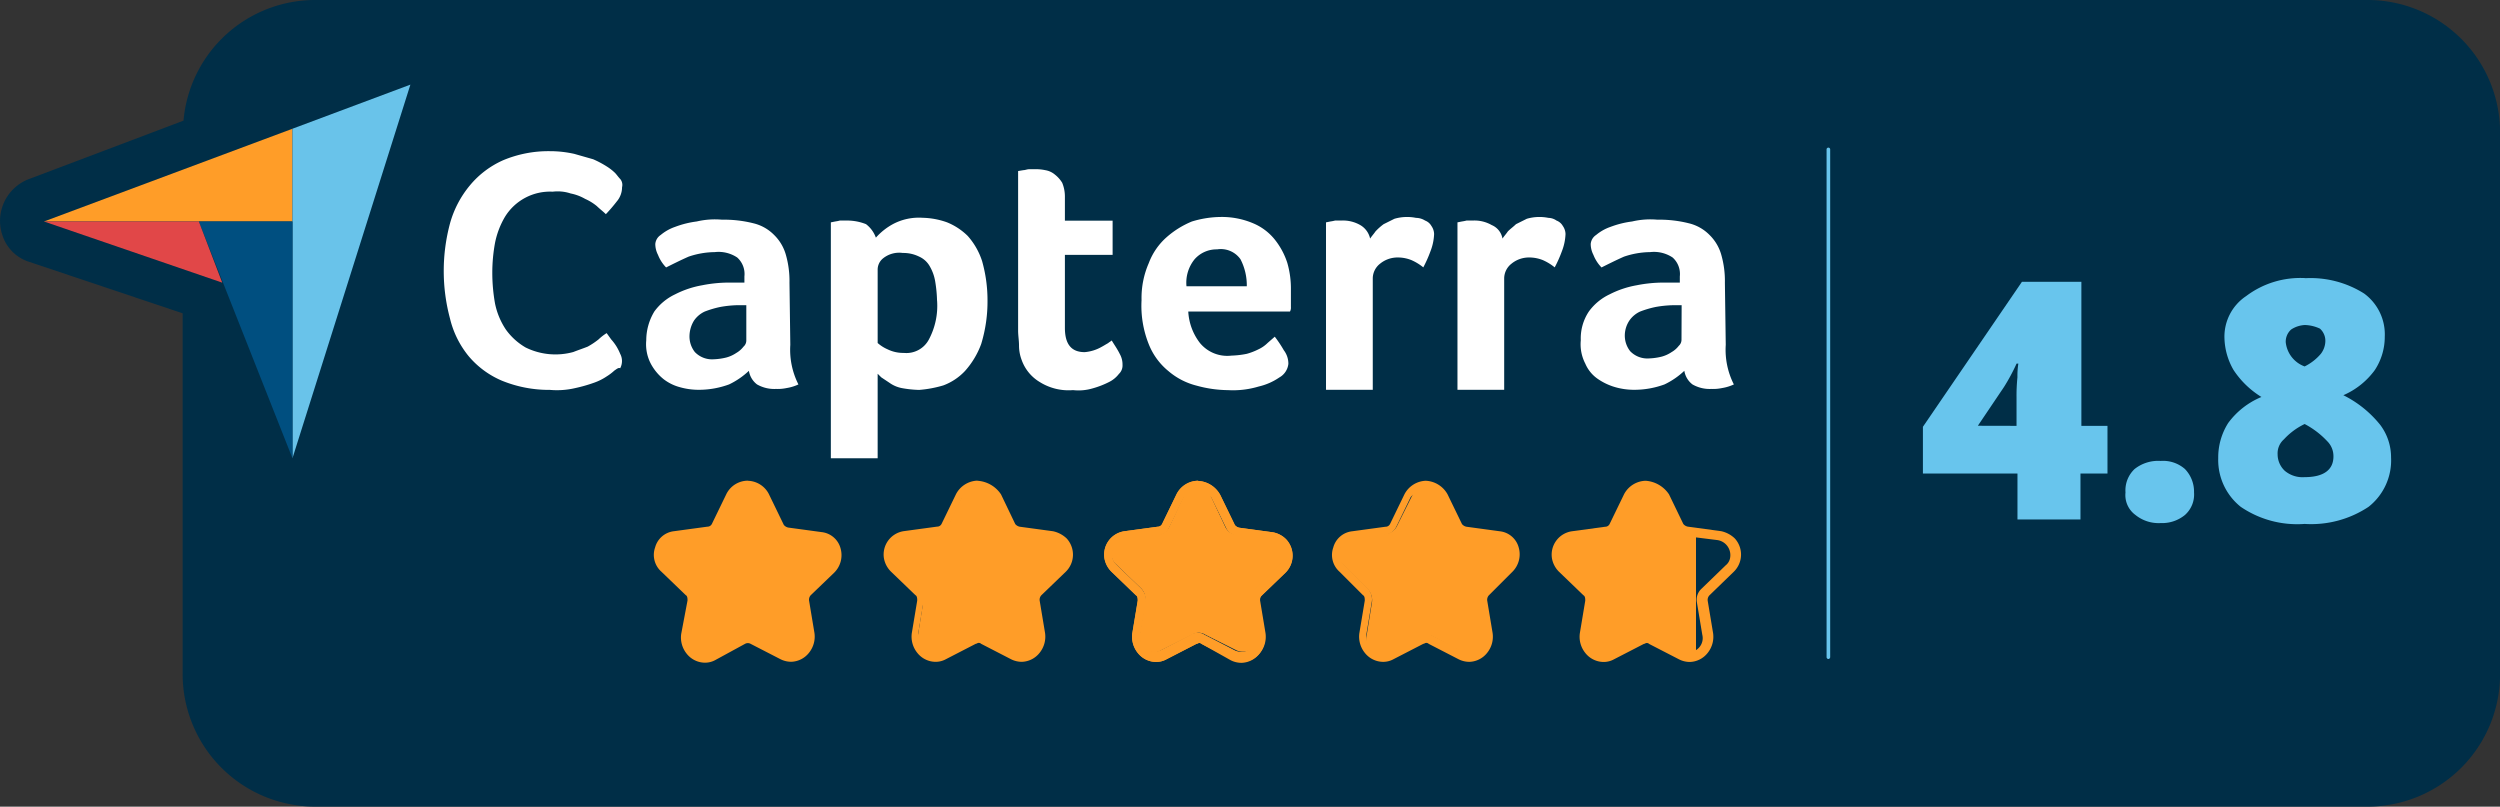
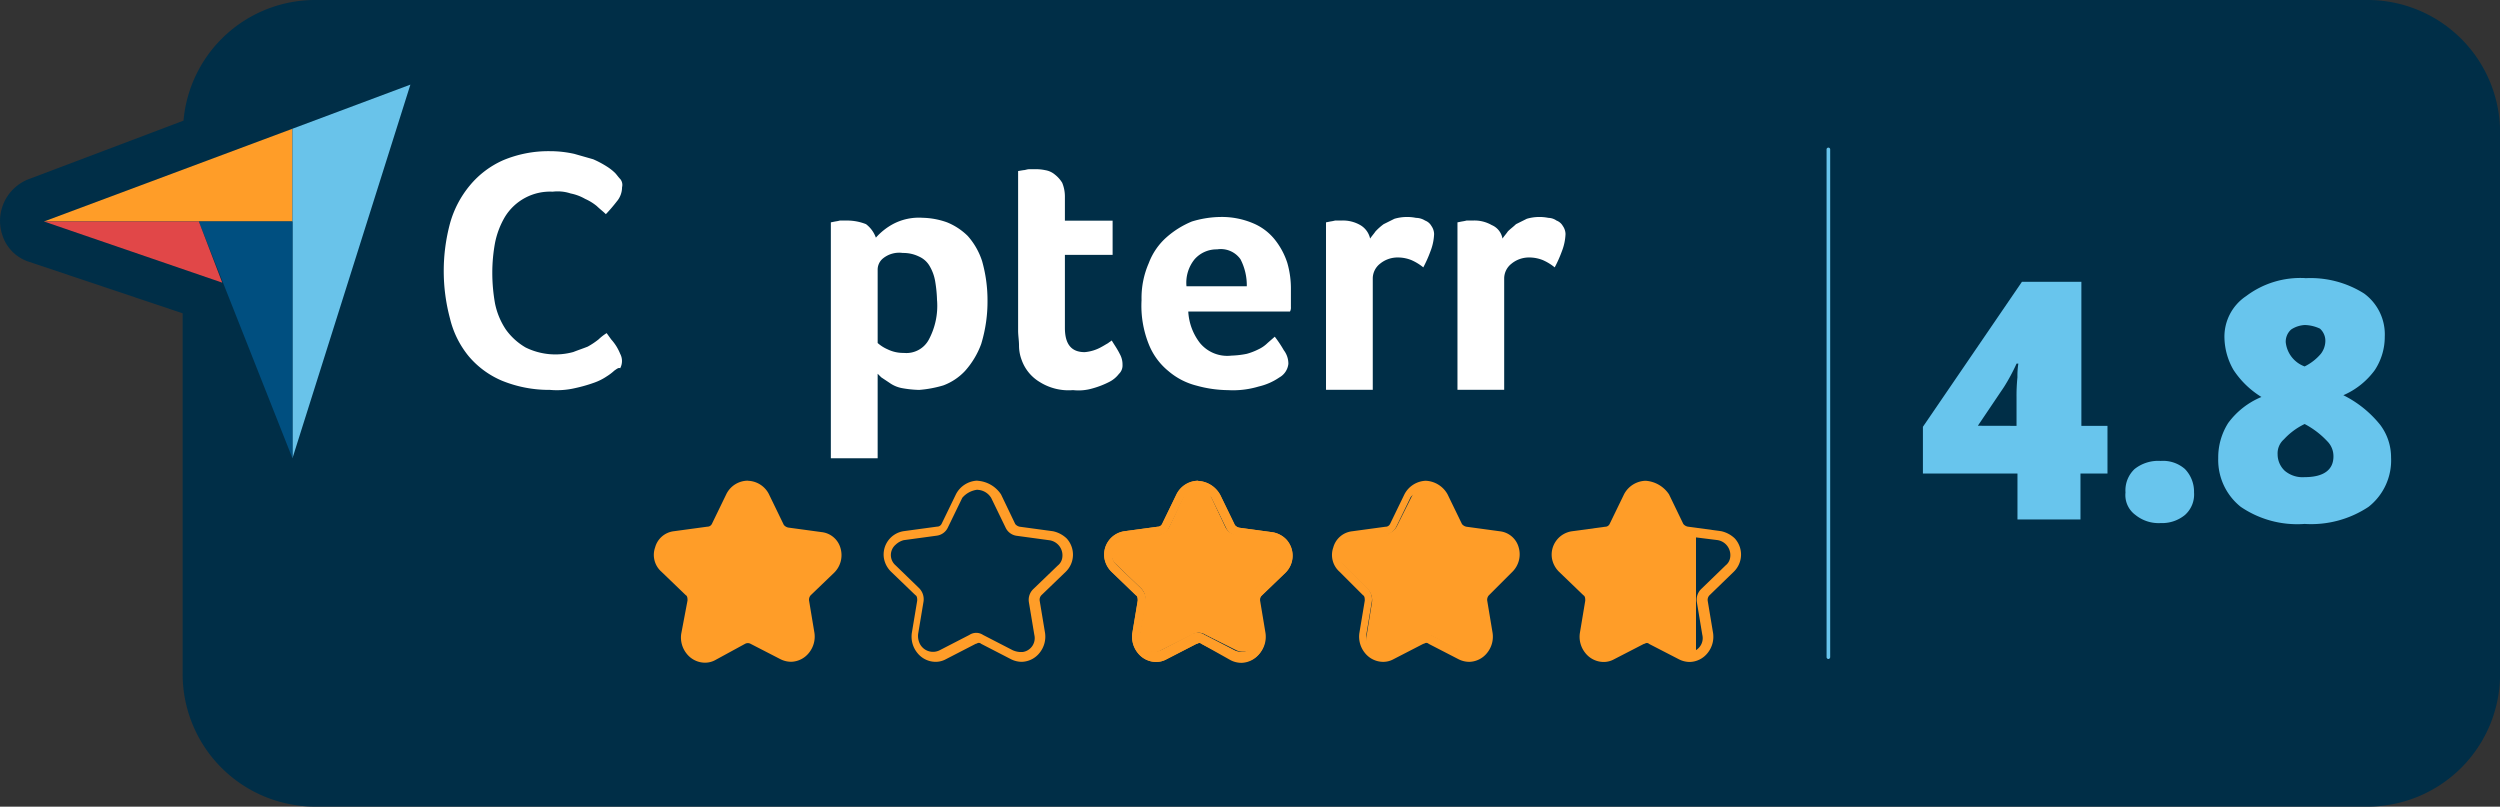
<svg xmlns="http://www.w3.org/2000/svg" width="110.339" height="35.603" viewBox="0 0 110.339 35.603">
  <rect x="0" y="0" width="110.339" height="35.603" fill="#333333" stroke="none" />
  <g id="Group_1255" data-name="Group 1255" transform="translate(5378 457.407)">
    <path id="Path_545" data-name="Path 545" d="M104.813.7h-90.6a5.835,5.835,0,0,0-5.8,5.325L1.58,8.607a1.975,1.975,0,0,0-1.152,2.5A1.815,1.815,0,0,0,1.62,12.263l6.755,2.265V30.462A5.851,5.851,0,0,0,14.216,36.3h90.6a5.851,5.851,0,0,0,5.841-5.841V6.541A5.851,5.851,0,0,0,104.813.7Z" transform="translate(-5378.314 -458.107)" fill="#002e47" />
    <path id="Path_546" data-name="Path 546" d="M52.39,20.061A2.376,2.376,0,0,1,54.5,18.948a5.385,5.385,0,0,1,.795.079,2.077,2.077,0,0,1,.636.238,2.253,2.253,0,0,1,.517.318c.119.119.278.238.4.358a2.091,2.091,0,0,0,.477-.556.876.876,0,0,0,.238-.6,1.16,1.16,0,0,0-.079-.358,1.729,1.729,0,0,0-.238-.278c-.119-.079-.238-.2-.358-.278a4.343,4.343,0,0,0-.6-.318,3.3,3.3,0,0,0-.834-.238,4.932,4.932,0,0,0-1.073-.119,5.175,5.175,0,0,0-2.066.4,4.015,4.015,0,0,0-1.47,1.113,4.489,4.489,0,0,0-.874,1.669,6.272,6.272,0,0,0-.278,2.106,7.478,7.478,0,0,0,.278,2.106A4.71,4.71,0,0,0,50.8,26.26a3.911,3.911,0,0,0,1.47,1.073,5.507,5.507,0,0,0,2.106.4,10.471,10.471,0,0,0,1.113-.079,6.847,6.847,0,0,0,.834-.278,2.428,2.428,0,0,0,.556-.278c.119-.079.2-.159.318-.238a2.2,2.2,0,0,0,.238-.318.676.676,0,0,0,0-.636c-.04-.119-.119-.2-.159-.318-.079-.119-.159-.2-.238-.318l-.2-.278a3.848,3.848,0,0,1-.358.278,3.315,3.315,0,0,1-.477.318,4.01,4.01,0,0,1-.6.278,2.562,2.562,0,0,1-.795.119,2.707,2.707,0,0,1-1.351-.318,2.794,2.794,0,0,1-.874-.795,3.229,3.229,0,0,1-.477-1.152,7.76,7.76,0,0,1-.119-1.351,7.316,7.316,0,0,1,.119-1.311,3.7,3.7,0,0,1,.477-.993Z" transform="translate(-5408.065 -468.051)" fill="#002e47" />
    <path id="Path_547" data-name="Path 547" d="M53.194,27.532a6.162,6.162,0,0,1-2.225-.437,4.205,4.205,0,0,1-1.709-1.272,4.876,4.876,0,0,1-.993-1.907,7.485,7.485,0,0,1-.278-2.3,7.683,7.683,0,0,1,.318-2.3A5.464,5.464,0,0,1,49.3,17.4a4.813,4.813,0,0,1,1.709-1.272,5.35,5.35,0,0,1,2.344-.437,6.065,6.065,0,0,1,1.192.119,8.63,8.63,0,0,1,.954.278,4.062,4.062,0,0,1,1.152.676,1.732,1.732,0,0,1,.358.437,1.34,1.34,0,0,1,.2.676,1.778,1.778,0,0,1-.358.993,7.956,7.956,0,0,1-.556.636.637.637,0,0,1-.914-.04,2.571,2.571,0,0,0-.358-.318.825.825,0,0,0-.4-.238,2,2,0,0,0-.517-.2,3.088,3.088,0,0,0-.636-.079,1.765,1.765,0,0,0-1.589.795,3.644,3.644,0,0,0-.358.914,6.065,6.065,0,0,0-.119,1.192,6.469,6.469,0,0,0,.119,1.232,3.644,3.644,0,0,0,.358.914,2.275,2.275,0,0,0,.636.6,2.04,2.04,0,0,0,.993.238,2.4,2.4,0,0,0,.6-.079,2.431,2.431,0,0,0,.477-.2A2.789,2.789,0,0,0,54.942,24c.119-.119.238-.2.318-.278a.627.627,0,0,1,.914.079l.2.238c.079.119.2.238.278.358a3.675,3.675,0,0,1,.2.4,2.278,2.278,0,0,1,.159.556,1.166,1.166,0,0,1-.159.636.039.039,0,0,1-.04.04,1.242,1.242,0,0,1-.358.437,2.784,2.784,0,0,1-.4.318,5.9,5.9,0,0,1-1.589.6,6.886,6.886,0,0,1-1.272.119c.119.04.04.04,0,.04ZM53.234,17a4.251,4.251,0,0,0-1.709.358,3.132,3.132,0,0,0-1.232.914,4.138,4.138,0,0,0-.755,1.43,6.412,6.412,0,0,0-.278,1.947A7.919,7.919,0,0,0,49.5,23.6a4.831,4.831,0,0,0,.715,1.43,3.132,3.132,0,0,0,1.232.914,4.831,4.831,0,0,0,1.828.358,9.042,9.042,0,0,0,1.033-.079,1.956,1.956,0,0,0,.676-.238,5.321,5.321,0,0,0,.477-.238.7.7,0,0,0,.2-.159l.119-.119v-.04a2.28,2.28,0,0,0-.159-.278c-.119.079-.278.159-.4.238a5.629,5.629,0,0,1-.715.318,2.625,2.625,0,0,1-.954.119,3.887,3.887,0,0,1-1.629-.358,3.346,3.346,0,0,1-1.113-.993,3.535,3.535,0,0,1-.556-1.391,6.173,6.173,0,0,1-.159-1.47,5.85,5.85,0,0,1,.159-1.43,4.318,4.318,0,0,1,.517-1.351,3.123,3.123,0,0,1,2.7-1.43,4.172,4.172,0,0,1,.954.119,5.793,5.793,0,0,1,.755.278c.2.119.4.238.556.358v-.04c.079-.079.079-.159.119-.238a.548.548,0,0,0-.119-.159,1.682,1.682,0,0,0-.278-.2,1.343,1.343,0,0,0-.477-.238l-.715-.238a6.735,6.735,0,0,0-.914-.04h-.119Z" transform="translate(-5407.041 -467.138)" fill="#002e47" />
    <path id="Path_548" data-name="Path 548" d="M78.386,27.481a4.371,4.371,0,0,0-.159-1.232,1.972,1.972,0,0,0-.517-.874,2.354,2.354,0,0,0-.914-.517,5.335,5.335,0,0,0-1.391-.159,10.472,10.472,0,0,0-1.113.079,8.362,8.362,0,0,0-.954.238,2.015,2.015,0,0,0-.636.358.676.676,0,0,0-.238.4,2.1,2.1,0,0,0,.119.477,2.533,2.533,0,0,0,.318.556,4.573,4.573,0,0,1,.993-.477,2.82,2.82,0,0,1,1.152-.2,1.436,1.436,0,0,1,.993.238.936.936,0,0,1,.318.834v.278h-.676l-1.192.119A4.212,4.212,0,0,0,73.3,28a2.52,2.52,0,0,0-.954.755,1.782,1.782,0,0,0-.358,1.272,2.985,2.985,0,0,0,.2,1.033,1.942,1.942,0,0,0,.556.715,2.635,2.635,0,0,0,.755.358,3.025,3.025,0,0,0,.834.119,4.037,4.037,0,0,0,1.351-.238,3.4,3.4,0,0,0,.874-.6.942.942,0,0,0,.358.6,1.2,1.2,0,0,0,.834.2,1.934,1.934,0,0,0,.477-.04,2.57,2.57,0,0,0,.517-.159,3.383,3.383,0,0,1-.358-1.748ZM76.439,30.1a.429.429,0,0,1-.119.278A1.071,1.071,0,0,1,76,30.66a2.13,2.13,0,0,1-.437.2,2.345,2.345,0,0,1-.556.079.976.976,0,0,1-.834-.318,1.19,1.19,0,0,1-.238-.715.935.935,0,0,1,.2-.636,1.168,1.168,0,0,1,.477-.4,1.34,1.34,0,0,1,.675-.2,4.4,4.4,0,0,1,.755-.079h.4Z" transform="translate(-5421.504 -472.571)" fill="#002e47" />
    <path id="Path_549" data-name="Path 549" d="M73.392,31.961h-.119a4.507,4.507,0,0,1-.993-.119,2.166,2.166,0,0,1-.954-.477,2.52,2.52,0,0,1-.755-.954,2.994,2.994,0,0,1-.278-1.311,2.62,2.62,0,0,1,.477-1.629,3.057,3.057,0,0,1,1.113-.914.641.641,0,0,1-.517-.238,3.117,3.117,0,0,1-.437-.715,3.357,3.357,0,0,1-.2-.676v-.119a1.255,1.255,0,0,1,.517-.874,3.757,3.757,0,0,1,.795-.437,5.336,5.336,0,0,1,1.073-.278,6.469,6.469,0,0,1,1.232-.119,5.19,5.19,0,0,1,1.55.2,2.745,2.745,0,0,1,1.192.676,2.61,2.61,0,0,1,.675,1.152,4.165,4.165,0,0,1,.159,1.391v2.9a2.821,2.821,0,0,0,.278,1.391.775.775,0,0,1,.04.517.632.632,0,0,1-.358.358,2.679,2.679,0,0,1-1.232.238,1.808,1.808,0,0,1-1.192-.318.039.039,0,0,1-.04-.04c-.04-.04-.119-.079-.159-.159a1.469,1.469,0,0,1-.437.2,2.48,2.48,0,0,1-1.43.358Zm-.238-4.53a1.231,1.231,0,0,0-.517.238,2.127,2.127,0,0,0-.715.6,1.469,1.469,0,0,0-.238.834v.04a1.613,1.613,0,0,0,.159.755,1.868,1.868,0,0,0,.358.477,1.232,1.232,0,0,0,.517.238,1.75,1.75,0,0,0,.636.079,1.859,1.859,0,0,0,.676-.079,1.679,1.679,0,0,1-1.311-.517l-.04-.04a1.9,1.9,0,0,1-.4-1.113,1.49,1.49,0,0,1,.318-.993A1.4,1.4,0,0,1,73.153,27.431Zm3.1,3.139a.489.489,0,0,0,.4.079h.159a3.68,3.68,0,0,1-.119-1.311V26.517a4.331,4.331,0,0,0-.119-1.033,1.588,1.588,0,0,0-.358-.6,1.658,1.658,0,0,0-.636-.358,4.1,4.1,0,0,0-1.192-.159,9.041,9.041,0,0,0-1.033.079,3.3,3.3,0,0,0-.834.238,1.194,1.194,0,0,0-.437.238.139.139,0,0,0,.04.079c.159-.079.318-.159.517-.238a3.347,3.347,0,0,1,1.391-.278,2.048,2.048,0,0,1,1.351.358c.04.04.079.04.119.079a1.71,1.71,0,0,1,.517,1.351v.238a.62.62,0,0,1-.278.517.634.634,0,0,1,.318.556V29.18a1.164,1.164,0,0,1-.278.636v.04a.648.648,0,0,1,.437.517.175.175,0,0,0,.04.2ZM73.67,29.219a.335.335,0,0,0,.278.079h.079a1.1,1.1,0,0,0,.358-.04c.119-.04.2-.079.318-.119.04-.04.079-.04.119-.079v-.755c-.159,0-.278.04-.437.04a2.24,2.24,0,0,0-.477.159.407.407,0,0,0-.238.2.175.175,0,0,0-.04.2v.04A.235.235,0,0,0,73.67,29.219Zm.358-3.378a2.138,2.138,0,0,0-.874.159c-.159.079-.318.119-.477.2a4.8,4.8,0,0,1,.715-.2,5.674,5.674,0,0,1,1.152-.119,1.429,1.429,0,0,0-.437-.079h-.079Z" transform="translate(-5420.483 -471.606)" fill="#002e47" />
-     <path id="Path_550" data-name="Path 550" d="M98.54,25.495a2.039,2.039,0,0,0-.914-.6,3.407,3.407,0,0,0-1.073-.2,2.994,2.994,0,0,0-1.311.278,2.784,2.784,0,0,0-.755.6.768.768,0,0,0-.437-.556,2.138,2.138,0,0,0-.874-.159H92.9a.3.3,0,0,0-.2.04l-.2.04V35.349h2.066V31.574a.31.31,0,0,0,.159.159c.119.079.2.2.358.238a2.3,2.3,0,0,0,.556.2,1.642,1.642,0,0,0,.755.079,3.407,3.407,0,0,0,1.073-.2,2.516,2.516,0,0,0,.954-.636,3.669,3.669,0,0,0,.715-1.192,6.412,6.412,0,0,0,.278-1.947,6.12,6.12,0,0,0-.238-1.709,5.068,5.068,0,0,0-.636-1.073Zm-1.669,4.57a1.2,1.2,0,0,1-1.113.6,1.558,1.558,0,0,1-.715-.159,1.641,1.641,0,0,1-.437-.278V27a.641.641,0,0,1,.238-.517,1.138,1.138,0,0,1,.874-.238,1.559,1.559,0,0,1,.715.159,1.263,1.263,0,0,1,.477.437,1.956,1.956,0,0,1,.238.676,5.928,5.928,0,0,1,.079.834,3.088,3.088,0,0,1-.358,1.709Z" transform="translate(-5433.87 -472.571)" fill="#002e47" />
    <path id="Path_551" data-name="Path 551" d="M93.6,34.97H91.536a.628.628,0,0,1-.636-.636V23.923a.642.642,0,0,1,.556-.636l.2-.04c.079,0,.159-.04.278-.04h.318a2.8,2.8,0,0,1,1.113.238,1.394,1.394,0,0,1,.318.2c.119-.079.2-.119.318-.2a2.966,2.966,0,0,1,1.629-.358,3.391,3.391,0,0,1,1.232.238,2.868,2.868,0,0,1,1.152.795,3.491,3.491,0,0,1,.755,1.351,6.911,6.911,0,0,1-.04,4.013,4.156,4.156,0,0,1-.834,1.47,3.137,3.137,0,0,1-1.232.795,4.5,4.5,0,0,1-1.272.238,3.919,3.919,0,0,1-.954-.119c-.079-.04-.159-.04-.238-.079v2.543a.555.555,0,0,1-.6.636ZM92.211,33.7h.755V30.6A.6.6,0,0,1,93.4,30c.04,0,.04,0,.079-.04-.079-.079-.2-.119-.278-.2a.621.621,0,0,1-.238-.477V26.069a1.282,1.282,0,0,1,.318-.834.7.7,0,0,1-.4-.477c0-.04-.04-.079-.079-.119a1.269,1.269,0,0,0-.556-.119h-.04ZM94.2,30.281c.079.04.119.119.2.119a1.937,1.937,0,0,0,.437.159,3.117,3.117,0,0,0,.556.079,2.138,2.138,0,0,0,.874-.159A1.429,1.429,0,0,0,96.98,30a2.868,2.868,0,0,0,.556-.954,6.331,6.331,0,0,0,.238-1.709,5.031,5.031,0,0,0-.2-1.55,3.738,3.738,0,0,0-.477-.874,1.412,1.412,0,0,0-.636-.437,3.1,3.1,0,0,0-.834-.159,2.04,2.04,0,0,0-.993.238.039.039,0,0,0-.04.04h.238a2.154,2.154,0,0,1,.993.238,1.683,1.683,0,0,1,.715.676,2.507,2.507,0,0,1,.318.914,7.715,7.715,0,0,1,.079.954,4.069,4.069,0,0,1-.437,2.027v.04a1.853,1.853,0,0,1-1.709.914A3.067,3.067,0,0,1,94.2,30.281Zm.6-1.232a.6.6,0,0,0,.556-.278,2.588,2.588,0,0,0,.278-1.351v-.04a2.2,2.2,0,0,0-.079-.715,2.24,2.24,0,0,0-.159-.477.479.479,0,0,0-.2-.2,1.176,1.176,0,0,0-.4-.079h-.079a.716.716,0,0,0-.4.079v2.9c.04,0,.04.04.079.04.079.119.238.119.4.119h0Z" transform="translate(-5432.906 -471.595)" fill="#002e47" />
    <path id="Path_552" data-name="Path 552" d="M117.432,27.05a.548.548,0,0,1-.159.119.64.64,0,0,1-.278.159,1.807,1.807,0,0,1-.755.238c-.556,0-.874-.358-.874-1.073V23.275h2.106v-1.51h-2.106V20.692a1.452,1.452,0,0,0-.119-.6.938.938,0,0,0-.318-.358,1.469,1.469,0,0,0-.437-.2,1.935,1.935,0,0,0-.477-.04h-.238a.5.5,0,0,0-.238.04l-.238.04v7.033a3.855,3.855,0,0,0,.04.676,3.578,3.578,0,0,0,.119.636,1.91,1.91,0,0,0,.715.954,2.39,2.39,0,0,0,1.47.358,5.951,5.951,0,0,0,.874-.079,2.662,2.662,0,0,0,.715-.278,1.242,1.242,0,0,0,.437-.358.51.51,0,0,0,.159-.4,1.058,1.058,0,0,0-.119-.477A1.382,1.382,0,0,0,117.432,27.05Z" transform="translate(-5446.405 -469.437)" fill="#002e47" />
    <path id="Path_553" data-name="Path 553" d="M114.721,28.746a2.9,2.9,0,0,1-1.629-.477,2.345,2.345,0,0,1-.993-1.311,2.569,2.569,0,0,1-.159-.795,4.81,4.81,0,0,1-.04-.755V18.415a.642.642,0,0,1,.556-.636l.238-.04c.079,0,.159-.04.278-.04h.278a3.007,3.007,0,0,1,.6.04,2.024,2.024,0,0,1,.675.278,1.365,1.365,0,0,1,.517.636,2.357,2.357,0,0,1,.2.914v.4h1.47a.628.628,0,0,1,.636.636V22.19a.628.628,0,0,1-.636.636h-1.47v2.583c0,.4.079.4.2.4a.358.358,0,0,0,.2-.04l.238-.119c.04-.04.119-.079.159-.119s.079-.079.119-.079a.755.755,0,0,1,.517-.2.606.606,0,0,1,.477.278,5.562,5.562,0,0,1,.4.636,1.643,1.643,0,0,1,.2.755,1.207,1.207,0,0,1-.318.834,1.581,1.581,0,0,1-.636.477,3.284,3.284,0,0,1-.874.318,4.331,4.331,0,0,1-1.033.119A.159.159,0,0,1,114.721,28.746Zm-1.589-9.735v6.437a2.443,2.443,0,0,0,.04.556v.04a1.058,1.058,0,0,0,.119.477,1.5,1.5,0,0,0,.477.636,1.657,1.657,0,0,0,1.073.238h.04a4.869,4.869,0,0,0,.755-.079,3.114,3.114,0,0,0,.556-.2.584.584,0,0,0,.238-.2v-.079c-.119.04-.238.119-.358.159a1.594,1.594,0,0,1-.6.119c-.954,0-1.51-.636-1.51-1.709V22.19a.628.628,0,0,1,.636-.636h1.47v-.238H114.6a.628.628,0,0,1-.636-.636V19.607a.591.591,0,0,0-.079-.358q0-.06-.119-.119a.3.3,0,0,0-.2-.079c-.119,0-.238-.04-.358-.04Z" transform="translate(-5445.561 -468.352)" fill="#002e47" />
    <path id="Path_554" data-name="Path 554" d="M132.769,25.693a2.741,2.741,0,0,0-.954-.715,3.532,3.532,0,0,0-1.43-.278,4.478,4.478,0,0,0-1.272.2,3.222,3.222,0,0,0-1.113.676,2.868,2.868,0,0,0-.795,1.152,4.571,4.571,0,0,0-.318,1.629,4.671,4.671,0,0,0,.318,1.947,3.867,3.867,0,0,0,.874,1.232,3.047,3.047,0,0,0,1.232.636,5.6,5.6,0,0,0,1.391.2,5.035,5.035,0,0,0,1.351-.159,3.748,3.748,0,0,0,.914-.4.782.782,0,0,0,.4-.6,1.182,1.182,0,0,0-.2-.6,5.18,5.18,0,0,0-.4-.6l-.318.278a1.427,1.427,0,0,1-.4.278,2.758,2.758,0,0,1-.517.2,3.5,3.5,0,0,1-.676.079,1.728,1.728,0,0,1-1.43-.556,2.484,2.484,0,0,1-.517-1.391h4.45a.358.358,0,0,1,.04-.2v-.755a4.1,4.1,0,0,0-.159-1.192A1.91,1.91,0,0,0,132.769,25.693Zm-3.815,2.027a1.839,1.839,0,0,1,.358-1.192,1.354,1.354,0,0,1,.993-.437,1.145,1.145,0,0,1,1.033.437,2.116,2.116,0,0,1,.278,1.192Z" transform="translate(-5454.589 -472.571)" fill="#002e47" />
    <path id="Path_555" data-name="Path 555" d="M129.87,32.1h-.079a6.9,6.9,0,0,1-1.55-.2,3.982,3.982,0,0,1-1.47-.755,3.911,3.911,0,0,1-1.073-1.47,6.06,6.06,0,0,1-.4-2.185,4.347,4.347,0,0,1,.358-1.868,4.142,4.142,0,0,1,.954-1.391,3.578,3.578,0,0,1,1.351-.795,4.742,4.742,0,0,1,1.47-.238,4.027,4.027,0,0,1,1.669.318,3.319,3.319,0,0,1,1.192.874,3.923,3.923,0,0,1,.676,1.272,5.292,5.292,0,0,1,.2,1.351v.755a.774.774,0,0,1-.04.318.642.642,0,0,1-.636.556h-.2c.04,0,.04.04.04.079.159.2.318.437.477.676a1.89,1.89,0,0,1,.278.834v.119a1.438,1.438,0,0,1-.715,1.113,2.622,2.622,0,0,1-1.073.477A7.874,7.874,0,0,1,129.87,32.1Zm-.079-1.311a4.1,4.1,0,0,0,1.192-.159,2.823,2.823,0,0,0,.715-.318c.04,0,.04-.04.079-.04a.039.039,0,0,0,.04-.04.3.3,0,0,0-.079-.2,1.728,1.728,0,0,1-.278.159,2.077,2.077,0,0,1-.636.238,3.025,3.025,0,0,1-.834.119,2.572,2.572,0,0,1-1.947-.755l-.04-.04a3.18,3.18,0,0,1-.676-1.748.579.579,0,0,1,.2-.477.548.548,0,0,1,.159-.119.673.673,0,0,1-.358-.556,2.425,2.425,0,0,1,.517-1.629,1.969,1.969,0,0,1,1.47-.676,1.813,1.813,0,0,1,1.55.715l.04.04a2.635,2.635,0,0,1,.358,1.55.638.638,0,0,1-.2.437h.755v-.278a3.112,3.112,0,0,0-.159-1.033,2.486,2.486,0,0,0-.4-.795,1.839,1.839,0,0,0-.715-.517,2.288,2.288,0,0,0-1.152-.2,4.352,4.352,0,0,0-1.073.159,2.429,2.429,0,0,0-.874.517,2.52,2.52,0,0,0-.636.914,3.315,3.315,0,0,0-.238,1.391,4.82,4.82,0,0,0,.278,1.709,2.421,2.421,0,0,0,.715.954,2.775,2.775,0,0,0,.954.517,4.649,4.649,0,0,0,1.272.159Zm-.755-1.868a1.053,1.053,0,0,0,.874.318h.079a1.008,1.008,0,0,0,.477-.079,1.661,1.661,0,0,0,.4-.159,1.207,1.207,0,0,0,.278-.2l.278-.238h-2.583A1.042,1.042,0,0,0,129.035,28.922Zm-.278-2.742h1.152c-.04-.079-.04-.119-.079-.2a.461.461,0,0,0-.4-.159h-.119a.658.658,0,0,0-.477.2A.206.206,0,0,1,128.757,26.18Z" transform="translate(-5453.637 -471.667)" fill="#002e47" />
    <path id="Path_556" data-name="Path 556" d="M151.971,24.859c-.119-.04-.278-.079-.4-.119-.119,0-.278-.04-.4-.04a2.345,2.345,0,0,0-.556.079,1.343,1.343,0,0,0-.477.238,1.371,1.371,0,0,0-.358.318,2.205,2.205,0,0,0-.238.318.954.954,0,0,0-.437-.6,2.135,2.135,0,0,0-.834-.2H148a.3.3,0,0,0-.2.04l-.2.04v7.391h2.066V27.4a.829.829,0,0,1,.318-.636,1.215,1.215,0,0,1,.795-.278,1.594,1.594,0,0,1,.6.119,2.253,2.253,0,0,1,.517.318,5.632,5.632,0,0,0,.318-.715,1.722,1.722,0,0,0,.159-.755.641.641,0,0,0-.119-.358A.534.534,0,0,0,151.971,24.859Z" transform="translate(-5467.076 -472.571)" fill="#002e47" />
    <path id="Path_557" data-name="Path 557" d="M148.5,31.94h-2.066a.628.628,0,0,1-.636-.636V23.874a.642.642,0,0,1,.556-.636l.2-.04c.079,0,.2-.04.278-.04h.318a2.666,2.666,0,0,1,1.113.238.832.832,0,0,1,.238.159.7.7,0,0,0,.2-.159,4.01,4.01,0,0,1,.6-.278,2.753,2.753,0,0,1,.795-.119,1.935,1.935,0,0,1,.477.04,3.311,3.311,0,0,1,.6.159,1.263,1.263,0,0,1,.477.437,1.223,1.223,0,0,1,.238.755,2.767,2.767,0,0,1-.2.993c-.079.238-.238.517-.358.795a.615.615,0,0,1-.437.318.69.69,0,0,1-.556-.119l-.358-.238a.775.775,0,0,0-.318-.04h-.04a.641.641,0,0,0-.358.119.159.159,0,0,0-.079.159v4.887A.7.7,0,0,1,148.5,31.94Zm-1.391-1.311h.755V26.378a1.563,1.563,0,0,1,.517-1.152H148.3a.684.684,0,0,1-.517-.517c0-.079-.04-.119-.119-.159a1.224,1.224,0,0,0-.517-.119h-.04Zm2.543-5.841a1.779,1.779,0,0,1,.795.159v-.04a1.372,1.372,0,0,0,.119-.517.358.358,0,0,0-.2-.04c-.119,0-.2-.04-.318-.04a1.1,1.1,0,0,0-.358.04,1.411,1.411,0,0,0-.358.159,1.053,1.053,0,0,0-.238.2c-.04.04-.079.119-.119.159a3.915,3.915,0,0,1,.675-.079Zm.954-.358.278-.6Z" transform="translate(-5465.991 -471.546)" fill="#002e47" />
    <path id="Path_558" data-name="Path 558" d="M166.831,24.859l-.358-.119c-.119,0-.278-.04-.4-.04a2.345,2.345,0,0,0-.556.079,1.343,1.343,0,0,0-.477.238,1.371,1.371,0,0,0-.358.318,2.2,2.2,0,0,0-.238.318.832.832,0,0,0-.437-.6,1.983,1.983,0,0,0-.834-.2H162.9a.3.3,0,0,0-.2.04l-.2.04v7.391h2.066V27.4a.83.83,0,0,1,.318-.636,1.215,1.215,0,0,1,.795-.278,1.594,1.594,0,0,1,.6.119,2.254,2.254,0,0,1,.517.318,5.632,5.632,0,0,0,.318-.715,1.722,1.722,0,0,0,.159-.755.641.641,0,0,0-.119-.358A1.3,1.3,0,0,0,166.831,24.859Z" transform="translate(-5476.055 -472.571)" fill="#002e47" />
    <path id="Path_559" data-name="Path 559" d="M163.4,31.94h-2.066a.628.628,0,0,1-.636-.636V23.874a.642.642,0,0,1,.556-.636l.2-.04c.079,0,.2-.04.278-.04h.318a2.666,2.666,0,0,1,1.113.238.831.831,0,0,1,.238.159.7.7,0,0,0,.2-.159,4.011,4.011,0,0,1,.6-.278,2.753,2.753,0,0,1,.795-.119,1.935,1.935,0,0,1,.477.04,2.278,2.278,0,0,1,.556.159,1.291,1.291,0,0,1,.517.4l.04.04a1,1,0,0,1,.2.755,2.766,2.766,0,0,1-.2.993c-.079.238-.238.517-.358.795a.615.615,0,0,1-.437.318.59.59,0,0,1-.556-.159l-.358-.238a.774.774,0,0,0-.318-.04.671.671,0,0,0-.4.119.206.206,0,0,0-.079.159v4.887a.733.733,0,0,1-.676.715Zm-1.43-1.311h.755V26.378a1.632,1.632,0,0,1,.517-1.152h-.119a.684.684,0,0,1-.517-.517.127.127,0,0,0-.119-.119,1.223,1.223,0,0,0-.517-.119h-.04v6.159Zm2.583-5.841a1.722,1.722,0,0,1,.755.159v-.04a1.224,1.224,0,0,0,.119-.517h-.04a.3.3,0,0,0-.2-.04c-.119,0-.2-.04-.318-.04a1.1,1.1,0,0,0-.358.04,1.411,1.411,0,0,0-.358.159,1.054,1.054,0,0,0-.238.2c-.04.04-.079.119-.119.159a1.856,1.856,0,0,1,.675-.119l.079.04Z" transform="translate(-5474.97 -471.546)" fill="#002e47" />
    <path id="Path_560" data-name="Path 560" d="M182.346,30.342V27.481a4.371,4.371,0,0,0-.159-1.232,1.972,1.972,0,0,0-.517-.874,2.354,2.354,0,0,0-.914-.517,5.335,5.335,0,0,0-1.391-.159,10.472,10.472,0,0,0-1.113.079,8.361,8.361,0,0,0-.954.238,2.015,2.015,0,0,0-.636.358.527.527,0,0,0-.238.4,1.058,1.058,0,0,0,.119.477,1.667,1.667,0,0,0,.358.556,4.572,4.572,0,0,1,.993-.477,2.82,2.82,0,0,1,1.152-.2,1.436,1.436,0,0,1,.993.238.936.936,0,0,1,.318.834v.278h-.676l-1.192.119a4.212,4.212,0,0,0-1.192.4,2.52,2.52,0,0,0-.954.755,1.782,1.782,0,0,0-.358,1.272,2.985,2.985,0,0,0,.2,1.033,1.552,1.552,0,0,0,.556.676,2.636,2.636,0,0,0,.755.358,3.025,3.025,0,0,0,.834.119,4.036,4.036,0,0,0,1.351-.238,3.4,3.4,0,0,0,.874-.6.942.942,0,0,0,.358.6,1.2,1.2,0,0,0,.834.2,1.935,1.935,0,0,0,.477-.04,2.57,2.57,0,0,0,.517-.159,2.5,2.5,0,0,1-.4-1.629ZM180.4,30.1a.429.429,0,0,1-.119.278,1.071,1.071,0,0,1-.318.278,2.13,2.13,0,0,1-.437.2,2.345,2.345,0,0,1-.556.079.976.976,0,0,1-.834-.318,1.19,1.19,0,0,1-.238-.715.935.935,0,0,1,.2-.636,1.168,1.168,0,0,1,.477-.4,1.34,1.34,0,0,1,.675-.2,4.4,4.4,0,0,1,.755-.079h.4Z" transform="translate(-5484.18 -472.571)" fill="#002e47" />
    <path id="Path_561" data-name="Path 561" d="M177.292,31.961h-.119a2.888,2.888,0,0,1-.993-.159,2.166,2.166,0,0,1-.954-.477,2.822,2.822,0,0,1-.755-.914,2.994,2.994,0,0,1-.278-1.311,2.62,2.62,0,0,1,.477-1.629,3.057,3.057,0,0,1,1.113-.914.641.641,0,0,1-.517-.238,2.661,2.661,0,0,1-.437-.715,3.355,3.355,0,0,1-.2-.676v-.119a1.211,1.211,0,0,1,.477-.874,2.241,2.241,0,0,1,.795-.437,4.4,4.4,0,0,1,1.033-.278,6.469,6.469,0,0,1,1.232-.119,5.19,5.19,0,0,1,1.55.2,2.745,2.745,0,0,1,1.192.676,2.611,2.611,0,0,1,.675,1.152,4.165,4.165,0,0,1,.159,1.391v2.861a2.442,2.442,0,0,0,.278,1.391.775.775,0,0,1,.04.517.632.632,0,0,1-.358.358,2.978,2.978,0,0,1-.636.2c-.2.04-.4.04-.6.079a1.808,1.808,0,0,1-1.192-.318.039.039,0,0,1-.04-.04c-.04-.04-.119-.079-.159-.159a1.469,1.469,0,0,1-.437.2,2.356,2.356,0,0,1-1.351.358Zm-.238-4.53a1.683,1.683,0,0,0-.556.238,2.286,2.286,0,0,0-.755.6,1.469,1.469,0,0,0-.238.834v.04a1.612,1.612,0,0,0,.159.755,1.263,1.263,0,0,0,.874.675,1.75,1.75,0,0,0,.636.079,3.008,3.008,0,0,0,.6-.04,1.568,1.568,0,0,1-1.192-.517l-.04-.04a1.666,1.666,0,0,1-.4-1.113,1.49,1.49,0,0,1,.318-.993A2.306,2.306,0,0,1,177.053,27.431Zm3.1,3.1a.489.489,0,0,0,.4.079h.159a3.68,3.68,0,0,1-.119-1.311V26.478a4.33,4.33,0,0,0-.119-1.033,1.588,1.588,0,0,0-.358-.6,1.657,1.657,0,0,0-.636-.358,4.1,4.1,0,0,0-1.192-.159,9.04,9.04,0,0,0-1.033.079,3.3,3.3,0,0,0-.834.238.947.947,0,0,0-.437.238.139.139,0,0,0,.04.079c.159-.079.318-.159.517-.238a3.347,3.347,0,0,1,1.391-.278,2.049,2.049,0,0,1,1.351.358c.04.04.079.04.079.079a1.71,1.71,0,0,1,.517,1.351v.238a.62.62,0,0,1-.278.517.634.634,0,0,1,.318.556V29.14a.938.938,0,0,1-.278.636v.04a.676.676,0,0,1,.4.517A.425.425,0,0,0,180.153,30.531Zm-2.583-1.311a.335.335,0,0,0,.278.079h.079a1.1,1.1,0,0,0,.358-.04c.119-.04.2-.079.318-.119.04-.04.079-.04.119-.079v-.755c-.159,0-.278.04-.437.04a2.24,2.24,0,0,0-.477.159.584.584,0,0,0-.238.2.175.175,0,0,0-.04.2v.04a.326.326,0,0,0,.04.278Zm.358-3.378a2.138,2.138,0,0,0-.874.159c-.159.079-.318.119-.477.2a4.8,4.8,0,0,1,.715-.2,5.674,5.674,0,0,1,1.152-.119,1.429,1.429,0,0,0-.437-.079C178.007,25.842,177.967,25.842,177.928,25.842Z" transform="translate(-5483.098 -471.606)" fill="#002e47" />
    <path id="Path_562" data-name="Path 562" d="M13.068,18.642,5.2,15.98l10.967-4.132L21.372,9.9,16.167,26.39Z" transform="translate(-5381.259 -463.652)" fill="#002e47" />
    <path id="Path_563" data-name="Path 563" d="M5.2,19.093H16.167V15Z" transform="translate(-5381.259 -466.725)" fill="#ff9d28" />
    <path id="Path_564" data-name="Path 564" d="M32.8,12.047V26.59L38.005,10.1Z" transform="translate(-5397.892 -463.772)" fill="#69c3ea" />
    <path id="Path_565" data-name="Path 565" d="M26.532,25.3H22.4l4.132,10.45Z" transform="translate(-5391.625 -472.932)" fill="#004f80" />
    <path id="Path_566" data-name="Path 566" d="M5.2,25.3,13.068,28l-1.033-2.7Z" transform="translate(-5381.259 -472.932)" fill="#e14748" />
    <path id="Path_567" data-name="Path 567" d="M57.11,27.2a2.2,2.2,0,0,1-.318.238,2.428,2.428,0,0,1-.556.278,6.577,6.577,0,0,1-.834.238,3.51,3.51,0,0,1-1.113.079,5.507,5.507,0,0,1-2.106-.4,3.911,3.911,0,0,1-1.47-1.073,4.134,4.134,0,0,1-.834-1.669,8.112,8.112,0,0,1,0-4.212,4.489,4.489,0,0,1,.874-1.669,4.015,4.015,0,0,1,1.47-1.113,5.175,5.175,0,0,1,2.066-.4,4.932,4.932,0,0,1,1.073.119l.834.238a4.343,4.343,0,0,1,.6.318,2.184,2.184,0,0,1,.358.278c.079.079.159.2.238.278a.405.405,0,0,1,.079.358.974.974,0,0,1-.238.636,6.918,6.918,0,0,1-.477.556c-.119-.119-.278-.238-.4-.358a2.253,2.253,0,0,0-.517-.318,2.077,2.077,0,0,0-.636-.238,1.815,1.815,0,0,0-.795-.079A2.333,2.333,0,0,0,52.3,20.4a3.65,3.65,0,0,0-.437,1.152,7.317,7.317,0,0,0-.119,1.311,7.761,7.761,0,0,0,.119,1.351,3.229,3.229,0,0,0,.477,1.152,2.794,2.794,0,0,0,.874.795,2.976,2.976,0,0,0,2.106.2c.2-.079.437-.159.636-.238a3.314,3.314,0,0,0,.477-.318,2.184,2.184,0,0,1,.358-.278l.2.278a2.2,2.2,0,0,1,.238.318,2.343,2.343,0,0,1,.159.318.676.676,0,0,1,0,.636c-.079-.04-.159.04-.278.119Z" transform="translate(-5408.016 -468.232)" fill="#fff" />
-     <path id="Path_568" data-name="Path 568" d="M78.442,30.6a3.383,3.383,0,0,0,.358,1.748,1.967,1.967,0,0,1-.517.159,1.935,1.935,0,0,1-.477.04,1.528,1.528,0,0,1-.834-.2.942.942,0,0,1-.358-.6,3.4,3.4,0,0,1-.874.6,3.869,3.869,0,0,1-1.351.238,3.025,3.025,0,0,1-.834-.119,2.017,2.017,0,0,1-.715-.358,2.2,2.2,0,0,1-.556-.676,1.859,1.859,0,0,1-.2-1.033,2.465,2.465,0,0,1,.358-1.272,2.4,2.4,0,0,1,.914-.755,4.212,4.212,0,0,1,1.192-.4,6.065,6.065,0,0,1,1.192-.119h.676V27.58a.976.976,0,0,0-.318-.834,1.488,1.488,0,0,0-.993-.238,3.692,3.692,0,0,0-1.152.2c-.358.159-.676.318-.993.477a1.667,1.667,0,0,1-.358-.556,1.058,1.058,0,0,1-.119-.477.527.527,0,0,1,.238-.4,2.015,2.015,0,0,1,.636-.358,4.191,4.191,0,0,1,.954-.238,3.51,3.51,0,0,1,1.113-.079,5.334,5.334,0,0,1,1.391.159,1.9,1.9,0,0,1,.914.517,1.972,1.972,0,0,1,.517.874,4.192,4.192,0,0,1,.159,1.232ZM76.5,28.851h-.4a4.869,4.869,0,0,0-.755.079,4.341,4.341,0,0,0-.676.2,1.168,1.168,0,0,0-.477.4,1.34,1.34,0,0,0-.2.675,1.109,1.109,0,0,0,.238.715,1.051,1.051,0,0,0,.834.318,2.683,2.683,0,0,0,.556-.079,1.469,1.469,0,0,0,.437-.2,1.072,1.072,0,0,0,.318-.278A.361.361,0,0,0,76.5,30.4Z" transform="translate(-5421.561 -472.788)" fill="#fff" />
    <path id="Path_569" data-name="Path 569" d="M94.587,25.763a2.784,2.784,0,0,1,.755-.6,2.445,2.445,0,0,1,1.311-.278,3.407,3.407,0,0,1,1.073.2,2.8,2.8,0,0,1,.914.6,3.118,3.118,0,0,1,.636,1.113,6.331,6.331,0,0,1,.238,1.709,6.412,6.412,0,0,1-.278,1.947,3.669,3.669,0,0,1-.715,1.192,2.516,2.516,0,0,1-.954.636,5.092,5.092,0,0,1-1.073.2,4.868,4.868,0,0,1-.755-.079,1.393,1.393,0,0,1-.556-.238l-.358-.238-.159-.159V35.5H92.6V25.087l.2-.04a1.721,1.721,0,0,0,.2-.04h.278a2.265,2.265,0,0,1,.874.159,1.3,1.3,0,0,1,.437.6Zm2.7,2.781a5.926,5.926,0,0,0-.079-.834,1.956,1.956,0,0,0-.238-.676,1.011,1.011,0,0,0-.477-.437,1.559,1.559,0,0,0-.715-.159,1.138,1.138,0,0,0-.874.238.641.641,0,0,0-.238.517v3.219a1.641,1.641,0,0,0,.437.278,1.559,1.559,0,0,0,.715.159,1.124,1.124,0,0,0,1.113-.6A3.163,3.163,0,0,0,97.289,28.544Z" transform="translate(-5433.93 -472.68)" fill="#fff" />
    <path id="Path_570" data-name="Path 570" d="M113.559,27.924a1.8,1.8,0,0,1-.119-.636c0-.238-.04-.437-.04-.675V19.579l.238-.04c.079,0,.159-.04.238-.04h.238a1.934,1.934,0,0,1,.477.04.882.882,0,0,1,.437.2,1.371,1.371,0,0,1,.318.358,1.594,1.594,0,0,1,.119.6v1.073h2.106v1.51h-2.106v3.219c0,.715.278,1.073.874,1.073a1.807,1.807,0,0,0,.755-.238c.079-.04.2-.119.278-.159.04-.04.119-.079.159-.119.119.2.238.358.358.6a.944.944,0,0,1,.119.477.51.51,0,0,1-.159.4,1.242,1.242,0,0,1-.437.358,3.824,3.824,0,0,1-.715.278,2.185,2.185,0,0,1-.874.079,2.391,2.391,0,0,1-1.47-.358A1.856,1.856,0,0,1,113.559,27.924Z" transform="translate(-5446.465 -469.437)" fill="#fff" />
    <path id="Path_571" data-name="Path 571" d="M131.062,30.919a3.915,3.915,0,0,0,.676-.079,2.759,2.759,0,0,0,.517-.2,1.427,1.427,0,0,0,.4-.278l.318-.278a5.175,5.175,0,0,1,.4.6.976.976,0,0,1,.2.6.782.782,0,0,1-.4.6,2.668,2.668,0,0,1-.914.4,3.937,3.937,0,0,1-1.351.159,5.344,5.344,0,0,1-1.391-.2,3.047,3.047,0,0,1-1.232-.636,2.913,2.913,0,0,1-.874-1.192,4.569,4.569,0,0,1-.318-1.947,3.846,3.846,0,0,1,.318-1.629,2.868,2.868,0,0,1,.795-1.152A3.972,3.972,0,0,1,129.314,25a4.478,4.478,0,0,1,1.272-.2,3.532,3.532,0,0,1,1.43.278,2.421,2.421,0,0,1,.954.715,3.244,3.244,0,0,1,.556,1.033,4.1,4.1,0,0,1,.159,1.192v.755a.358.358,0,0,1-.04.2h-4.49a2.484,2.484,0,0,0,.517,1.391A1.561,1.561,0,0,0,131.062,30.919Zm.676-3.06a2.5,2.5,0,0,0-.278-1.192,1.061,1.061,0,0,0-1.033-.437,1.291,1.291,0,0,0-.993.437,1.639,1.639,0,0,0-.358,1.192Z" transform="translate(-5454.71 -472.631)" fill="#fff" />
    <path id="Path_572" data-name="Path 572" d="M149.547,25.754c.079-.119.159-.2.238-.318a2.57,2.57,0,0,1,.358-.318l.477-.238a1.995,1.995,0,0,1,.954-.04.767.767,0,0,1,.4.119.534.534,0,0,1,.278.238.641.641,0,0,1,.119.358,2.324,2.324,0,0,1-.159.755,5.632,5.632,0,0,1-.318.715,2.254,2.254,0,0,0-.517-.318,1.594,1.594,0,0,0-.6-.119,1.215,1.215,0,0,0-.795.278.829.829,0,0,0-.318.636v4.927H147.6V25.038l.2-.04a1.721,1.721,0,0,0,.2-.04h.278a1.528,1.528,0,0,1,.834.2A.915.915,0,0,1,149.547,25.754Z" transform="translate(-5467.076 -472.631)" fill="#fff" />
    <path id="Path_573" data-name="Path 573" d="M164.187,25.754c.079-.119.159-.2.238-.318.119-.119.238-.2.358-.318l.477-.238a1.995,1.995,0,0,1,.954-.04.641.641,0,0,1,.358.119.534.534,0,0,1,.278.238.641.641,0,0,1,.119.358,2.324,2.324,0,0,1-.159.755,5.632,5.632,0,0,1-.318.715,2.253,2.253,0,0,0-.517-.318,1.6,1.6,0,0,0-.6-.119,1.215,1.215,0,0,0-.795.278.83.83,0,0,0-.318.636v4.927H162.2V25.038l.2-.04a1.721,1.721,0,0,0,.2-.04h.278a1.528,1.528,0,0,1,.834.2A.792.792,0,0,1,164.187,25.754Z" transform="translate(-5475.874 -472.631)" fill="#fff" />
-     <path id="Path_574" data-name="Path 574" d="M182.282,30.6a3.383,3.383,0,0,0,.358,1.748,1.967,1.967,0,0,1-.517.159,1.935,1.935,0,0,1-.477.04,1.528,1.528,0,0,1-.834-.2.942.942,0,0,1-.358-.6,3.4,3.4,0,0,1-.874.6,3.869,3.869,0,0,1-1.351.238,3.025,3.025,0,0,1-.834-.119,2.636,2.636,0,0,1-.755-.358,1.552,1.552,0,0,1-.556-.676,1.859,1.859,0,0,1-.2-1.033,2.139,2.139,0,0,1,.358-1.272,2.4,2.4,0,0,1,.914-.755,4.212,4.212,0,0,1,1.192-.4,6.064,6.064,0,0,1,1.192-.119h.715V27.58a.976.976,0,0,0-.318-.834,1.488,1.488,0,0,0-.993-.238,3.692,3.692,0,0,0-1.152.2c-.358.159-.676.318-.993.477a1.667,1.667,0,0,1-.358-.556,1.058,1.058,0,0,1-.119-.477.527.527,0,0,1,.238-.4,2.015,2.015,0,0,1,.636-.358,4.191,4.191,0,0,1,.954-.238,3.51,3.51,0,0,1,1.113-.079,5.334,5.334,0,0,1,1.391.159,1.9,1.9,0,0,1,.914.517,1.972,1.972,0,0,1,.517.874,4.193,4.193,0,0,1,.159,1.232Zm-1.947-1.748h-.4a4.868,4.868,0,0,0-.755.079,4.342,4.342,0,0,0-.676.2,1.168,1.168,0,0,0-.477.4,1.2,1.2,0,0,0-.2.636,1.109,1.109,0,0,0,.238.715,1.051,1.051,0,0,0,.834.318,2.683,2.683,0,0,0,.556-.079,1.469,1.469,0,0,0,.437-.2,1.071,1.071,0,0,0,.318-.278.361.361,0,0,0,.119-.278Z" transform="translate(-5484.115 -472.788)" fill="#fff" />
    <path id="Path_575" data-name="Path 575" d="M79.318,62.182a1.412,1.412,0,0,1-.4-.079l-1.311-.676a.358.358,0,0,0-.2-.04.3.3,0,0,0-.2.04L75.9,62.1a.489.489,0,0,1-.4.079.938.938,0,0,1-.636-.278.856.856,0,0,1-.2-.676l.238-1.47a.48.48,0,0,0-.119-.4l-1.073-1.033a.8.8,0,0,1-.2-.874.867.867,0,0,1,.675-.6l1.47-.238a.579.579,0,0,0,.358-.238l.636-1.311a.857.857,0,0,1,1.152-.4.958.958,0,0,1,.4.4l.675,1.311a.457.457,0,0,0,.358.238l1.47.2a.807.807,0,0,1,.676.6.9.9,0,0,1-.238.874l-1.113,1.073a.381.381,0,0,0-.119.4l.238,1.47a.921.921,0,0,1-.159.715.89.89,0,0,1-.676.238Z" transform="translate(-5422.396 -490.582)" fill="#ff9d28" />
    <path id="Path_576" data-name="Path 576" d="M77.113,54.5a.738.738,0,0,1,.6.358l.636,1.311a.633.633,0,0,0,.477.358l1.47.2a.672.672,0,0,1,.556.755.535.535,0,0,1-.2.358l-1.073,1.033a.656.656,0,0,0-.2.6l.238,1.43a.7.7,0,0,1-.556.755.717.717,0,0,1-.4-.079l-1.311-.676a.54.54,0,0,0-.6,0l-1.232.715a.635.635,0,0,1-.874-.318.59.59,0,0,1-.079-.358l.238-1.43a.692.692,0,0,0-.2-.6l-1.073-1.033a.6.6,0,0,1,0-.914.812.812,0,0,1,.358-.2l1.47-.2a.633.633,0,0,0,.477-.358l.636-1.311a.81.81,0,0,1,.636-.4m0-.4a1.062,1.062,0,0,0-.954.6l-.636,1.311a.219.219,0,0,1-.2.119l-1.47.2a.974.974,0,0,0-.834.715.989.989,0,0,0,.278,1.073l1.073,1.033c.079.04.079.159.079.238l-.278,1.47a1.138,1.138,0,0,0,.238.874,1.037,1.037,0,0,0,.795.4.944.944,0,0,0,.477-.119l1.311-.715a.253.253,0,0,1,.238,0l1.311.675a1.058,1.058,0,0,0,.477.119,1.037,1.037,0,0,0,.795-.4,1.138,1.138,0,0,0,.238-.874l-.238-1.43a.292.292,0,0,1,.079-.238l1.033-.993a1.088,1.088,0,0,0,.278-1.073.974.974,0,0,0-.834-.715l-1.47-.2a.338.338,0,0,1-.2-.119l-.636-1.311a1.075,1.075,0,0,0-.954-.636Z" transform="translate(-5422.099 -490.288)" fill="#ff9d28" />
    <path id="Path_577" data-name="Path 577" d="M203.279,39.67a.085.085,0,0,1-.079-.079V17.179a.079.079,0,1,1,.159,0V39.59A.085.085,0,0,1,203.279,39.67Z" transform="translate(-5500.583 -467.991)" fill="#68c5ed" />
    <path id="Path_578" data-name="Path 578" d="M222.006,40.464h-1.152V42.49h-2.781V40.464H213.9V38.4l4.371-6.4h2.623v6.358h1.152v2.106Zm-3.974-2.106V37.126a8.005,8.005,0,0,1,.04-.914,3.4,3.4,0,0,1,.04-.6h-.079a8.537,8.537,0,0,1-.556,1.033l-1.152,1.709Z" transform="translate(-5507.031 -476.97)" fill="#68c5ed" />
    <path id="Path_579" data-name="Path 579" d="M236.4,53.291a1.292,1.292,0,0,1,.4-1.033,1.668,1.668,0,0,1,1.152-.358,1.457,1.457,0,0,1,1.073.358,1.439,1.439,0,0,1,.4,1.033,1.208,1.208,0,0,1-.4.993,1.59,1.59,0,0,1-1.073.358,1.628,1.628,0,0,1-1.113-.358A1.084,1.084,0,0,1,236.4,53.291Z" transform="translate(-5520.59 -488.963)" fill="#68c5ed" />
    <path id="Path_580" data-name="Path 580" d="M250.554,31.6a4.432,4.432,0,0,1,2.583.675,2.233,2.233,0,0,1,.914,1.907,2.665,2.665,0,0,1-.437,1.47,3.376,3.376,0,0,1-1.391,1.113,4.848,4.848,0,0,1,1.629,1.311,2.381,2.381,0,0,1,.477,1.43,2.609,2.609,0,0,1-.993,2.185,4.576,4.576,0,0,1-2.821.755,4.423,4.423,0,0,1-2.821-.755,2.643,2.643,0,0,1-.993-2.146,2.835,2.835,0,0,1,.437-1.55,3.465,3.465,0,0,1,1.47-1.152,3.941,3.941,0,0,1-1.232-1.192,2.948,2.948,0,0,1-.4-1.391,2.148,2.148,0,0,1,.954-1.868,3.973,3.973,0,0,1,2.623-.795Zm-1.232,7.788a1,1,0,0,0,.318.715,1.22,1.22,0,0,0,.874.278c.834,0,1.272-.318,1.272-.914a.931.931,0,0,0-.278-.676,3.74,3.74,0,0,0-.993-.755,3.017,3.017,0,0,0-.914.676A.819.819,0,0,0,249.323,39.388Zm1.232-5.722a1.2,1.2,0,0,0-.636.2.721.721,0,0,0-.238.556,1.279,1.279,0,0,0,.834,1.073,2.229,2.229,0,0,0,.715-.556.949.949,0,0,0,.2-.556.721.721,0,0,0-.238-.556,1.666,1.666,0,0,0-.636-.159Z" transform="translate(-5526.798 -476.729)" fill="#68c5ed" />
    <path id="Path_581" data-name="Path 581" d="M102.617,54.5a.739.739,0,0,1,.6.358l.636,1.311a.633.633,0,0,0,.477.358l1.47.2a.672.672,0,0,1,.556.755.535.535,0,0,1-.2.358l-1.073,1.033a.656.656,0,0,0-.2.6l.238,1.43a.618.618,0,0,1-.517.755h-.119a.935.935,0,0,1-.318-.079l-1.311-.676a.54.54,0,0,0-.6,0l-1.311.676a.652.652,0,0,1-.874-.278.786.786,0,0,1-.079-.437l.238-1.43a.692.692,0,0,0-.2-.6L99,57.835a.6.6,0,0,1,0-.914.812.812,0,0,1,.358-.2l1.47-.2a.633.633,0,0,0,.477-.358l.636-1.311a1.036,1.036,0,0,1,.675-.358m0-.4a1.108,1.108,0,0,0-.954.6l-.636,1.311a.218.218,0,0,1-.2.119l-1.47.2a1.043,1.043,0,0,0-.874,1.192,1.093,1.093,0,0,0,.318.6l1.073,1.033c.079.04.079.159.079.238l-.238,1.43a1.138,1.138,0,0,0,.238.874,1.037,1.037,0,0,0,.795.4.944.944,0,0,0,.477-.119l1.311-.676c.04,0,.079-.04.119-.04a.146.146,0,0,1,.119.04l1.311.676a1.058,1.058,0,0,0,.477.119,1.037,1.037,0,0,0,.795-.4,1.138,1.138,0,0,0,.238-.874l-.238-1.43a.292.292,0,0,1,.079-.238l1.073-1.033a1.056,1.056,0,0,0,.04-1.47,1.25,1.25,0,0,0-.6-.318l-1.47-.2a.338.338,0,0,1-.2-.119L103.65,54.7A1.351,1.351,0,0,0,102.617,54.1Z" transform="translate(-5437.47 -490.288)" fill="#ff9d28" />
-     <path id="Path_582" data-name="Path 582" d="M106.245,56.951l-1.55-.2a.658.658,0,0,1-.517-.4l-.675-1.391a.7.7,0,0,0-.914-.358,1.026,1.026,0,0,0-.358.358l-.675,1.391a.676.676,0,0,1-.517.4l-1.55.2a.71.71,0,0,0-.6.795.757.757,0,0,0,.2.4l1.152,1.113a.733.733,0,0,1,.2.636L100.2,61.4a.7.7,0,0,0,1.033.715l1.391-.715a.609.609,0,0,1,.636,0l1.391.715a.688.688,0,0,0,.914-.278.786.786,0,0,0,.079-.437l-.238-1.51a.771.771,0,0,1,.2-.636l1.152-1.113a.779.779,0,0,0,0-.993,3.143,3.143,0,0,0-.517-.2Z" transform="translate(-5437.72 -490.557)" fill="#ff9d28" />
    <path id="Path_583" data-name="Path 583" d="M130.787,57.131l-1.51-.2a.633.633,0,0,1-.477-.358l-.636-1.351a.668.668,0,0,0-.874-.318.813.813,0,0,0-.318.318l-.636,1.351a.633.633,0,0,1-.477.358l-1.51.2a.672.672,0,0,0-.556.755.535.535,0,0,0,.2.358l1.073,1.033a.656.656,0,0,1,.2.6l-.238,1.47a.636.636,0,0,0,.517.755.552.552,0,0,0,.437-.079l1.351-.676a.54.54,0,0,1,.6,0l1.351.676a.652.652,0,0,0,.874-.278.716.716,0,0,0,.079-.4l-.238-1.47a.692.692,0,0,1,.2-.6l1.033-1.033a.673.673,0,0,0,0-.914.882.882,0,0,0-.437-.2Z" transform="translate(-5452.726 -490.736)" fill="#ff9d28" />
    <path id="Path_584" data-name="Path 584" d="M156.147,57.031l-1.51-.2a.633.633,0,0,1-.477-.358l-.676-1.351a.715.715,0,0,0-.914-.318.813.813,0,0,0-.318.318l-.676,1.351a.633.633,0,0,1-.477.358l-1.51.2a.717.717,0,0,0-.6.795.535.535,0,0,0,.2.358l1.073,1.073a.7.7,0,0,1,.2.636l-.238,1.47a.675.675,0,0,0,.517.795.552.552,0,0,0,.437-.079l1.351-.715a.61.61,0,0,1,.636,0l1.351.715a.7.7,0,0,0,.914-.278.786.786,0,0,0,.079-.437l-.238-1.47a.812.812,0,0,1,.2-.636l1.073-1.073a.725.725,0,0,0,0-.954A1.227,1.227,0,0,0,156.147,57.031Z" transform="translate(-5467.914 -490.676)" fill="#ff9d28" />
    <path id="Path_585" data-name="Path 585" d="M127.117,54.5a.738.738,0,0,1,.6.358l.636,1.311a.633.633,0,0,0,.477.358l1.47.2a.672.672,0,0,1,.556.755.535.535,0,0,1-.2.358l-1.033,1.033a.656.656,0,0,0-.2.6l.238,1.43a.7.7,0,0,1-.556.755.489.489,0,0,1-.4-.079l-1.311-.676a.54.54,0,0,0-.6,0l-1.311.676a.668.668,0,0,1-.874-.318.561.561,0,0,1-.04-.358l.238-1.43a.692.692,0,0,0-.2-.6l-1.073-1.033a.6.6,0,0,1,0-.914.812.812,0,0,1,.358-.2l1.47-.2a.633.633,0,0,0,.477-.358l.636-1.311a.875.875,0,0,1,.636-.358m0-.4a1.062,1.062,0,0,0-.954.6l-.636,1.311a.219.219,0,0,1-.2.119l-1.47.2a1.043,1.043,0,0,0-.874,1.192,1.093,1.093,0,0,0,.318.6l1.073,1.033c.079.04.079.159.079.238l-.238,1.43a1.138,1.138,0,0,0,.238.874,1.037,1.037,0,0,0,.795.4.944.944,0,0,0,.477-.119l1.311-.675c.04,0,.079-.04.119-.04a.146.146,0,0,1,.119.04l1.311.675a1.058,1.058,0,0,0,.477.119,1.037,1.037,0,0,0,.795-.4,1.138,1.138,0,0,0,.238-.874l-.238-1.43a.292.292,0,0,1,.079-.238l1.033-.993a1.057,1.057,0,0,0,.04-1.47,1.093,1.093,0,0,0-.6-.318l-1.47-.2a.338.338,0,0,1-.2-.119l-.636-1.311a1.179,1.179,0,0,0-.993-.636Z" transform="translate(-5452.235 -490.288)" fill="#ff9d28" />
    <path id="Path_586" data-name="Path 586" d="M127.117,54.5a.738.738,0,0,1,.6.358l.636,1.311a.633.633,0,0,0,.477.358l1.47.2a.672.672,0,0,1,.556.755.535.535,0,0,1-.2.358l-1.033,1.033a.656.656,0,0,0-.2.6l.238,1.43a.636.636,0,0,1-.517.755h-.119a.935.935,0,0,1-.318-.079l-1.311-.675a.54.54,0,0,0-.6,0l-1.311.675a.652.652,0,0,1-.874-.278.786.786,0,0,1-.079-.437l.238-1.43a.692.692,0,0,0-.2-.6L123.5,57.8a.6.6,0,0,1,0-.914.812.812,0,0,1,.358-.2l1.47-.2a.633.633,0,0,0,.477-.358l.636-1.311a1.079,1.079,0,0,1,.675-.318m0-.4a1.108,1.108,0,0,0-.954.6l-.636,1.311a.219.219,0,0,1-.2.119l-1.47.2a1.043,1.043,0,0,0-.874,1.192,1.093,1.093,0,0,0,.318.6l1.073,1.033c.079.04.079.159.079.238l-.238,1.43a1.138,1.138,0,0,0,.238.874,1.037,1.037,0,0,0,.795.4.944.944,0,0,0,.477-.119l1.311-.675c.04,0,.079-.04.119-.04a.146.146,0,0,1,.119.04l1.272.715a1.058,1.058,0,0,0,.477.119,1.037,1.037,0,0,0,.795-.4,1.138,1.138,0,0,0,.238-.874l-.238-1.43a.292.292,0,0,1,.079-.238l1.073-1.033a1.056,1.056,0,0,0,.04-1.47,1.093,1.093,0,0,0-.6-.318l-1.47-.2a.338.338,0,0,1-.2-.119l-.636-1.311a1.179,1.179,0,0,0-.993-.636Z" transform="translate(-5452.235 -490.288)" fill="#ff9d28" />
    <path id="Path_587" data-name="Path 587" d="M152.373,54.5a.738.738,0,0,1,.6.358l.636,1.311a.633.633,0,0,0,.477.358l1.47.2a.672.672,0,0,1,.556.755.535.535,0,0,1-.2.358l-1.033,1.033a.656.656,0,0,0-.2.6l.238,1.43a.7.7,0,0,1-.556.755.489.489,0,0,1-.4-.079l-1.311-.676a.54.54,0,0,0-.6,0l-1.311.676a.652.652,0,0,1-.874-.278.786.786,0,0,1-.079-.437l.238-1.43a.692.692,0,0,0-.2-.6L148.8,57.8a.6.6,0,0,1,0-.914.812.812,0,0,1,.358-.2l1.47-.2a.633.633,0,0,0,.477-.358l.636-1.311a.981.981,0,0,1,.636-.318m.04-.4a1.108,1.108,0,0,0-.954.6l-.636,1.311a.218.218,0,0,1-.2.119l-1.47.2a.974.974,0,0,0-.834.715.989.989,0,0,0,.278,1.073l1.033,1.033c.079.04.079.159.079.238l-.238,1.43a1.138,1.138,0,0,0,.238.874,1.037,1.037,0,0,0,.795.4.944.944,0,0,0,.477-.119l1.311-.676c.04,0,.079-.04.119-.04a.146.146,0,0,1,.119.04l1.311.676a1.058,1.058,0,0,0,.477.119,1.037,1.037,0,0,0,.795-.4,1.138,1.138,0,0,0,.238-.874l-.238-1.43a.292.292,0,0,1,.079-.238l1.033-1.033a1.088,1.088,0,0,0,.278-1.073.974.974,0,0,0-.834-.715l-1.47-.2a.338.338,0,0,1-.2-.119l-.636-1.311A1.159,1.159,0,0,0,152.413,54.1Z" transform="translate(-5467.478 -490.288)" fill="#ff9d28" />
    <path id="Path_588" data-name="Path 588" d="M180.711,58.113a1.057,1.057,0,0,0,.04-1.47,1.25,1.25,0,0,0-.6-.318l-1.47-.2a.338.338,0,0,1-.2-.119L177.85,54.7a1.351,1.351,0,0,0-1.033-.6,1.108,1.108,0,0,0-.954.6l-.636,1.311a.219.219,0,0,1-.2.119l-1.47.2a1.043,1.043,0,0,0-.874,1.192,1.093,1.093,0,0,0,.318.6l1.073,1.033c.079.04.079.159.079.238l-.238,1.43a1.138,1.138,0,0,0,.238.874,1.037,1.037,0,0,0,.795.4.944.944,0,0,0,.477-.119l1.311-.676c.04,0,.079-.04.119-.04a.146.146,0,0,1,.119.04l1.311.676a1.058,1.058,0,0,0,.477.119,1.037,1.037,0,0,0,.795-.4,1.138,1.138,0,0,0,.238-.874l-.238-1.43a.292.292,0,0,1,.079-.238Zm-1.43.755a.656.656,0,0,0-.2.6l.238,1.43a.619.619,0,0,1-.278.676V56.6l.954.119a.672.672,0,0,1,.556.755.535.535,0,0,1-.2.358Z" transform="translate(-5482.187 -490.288)" fill="#ff9d28" />
  </g>
</svg>